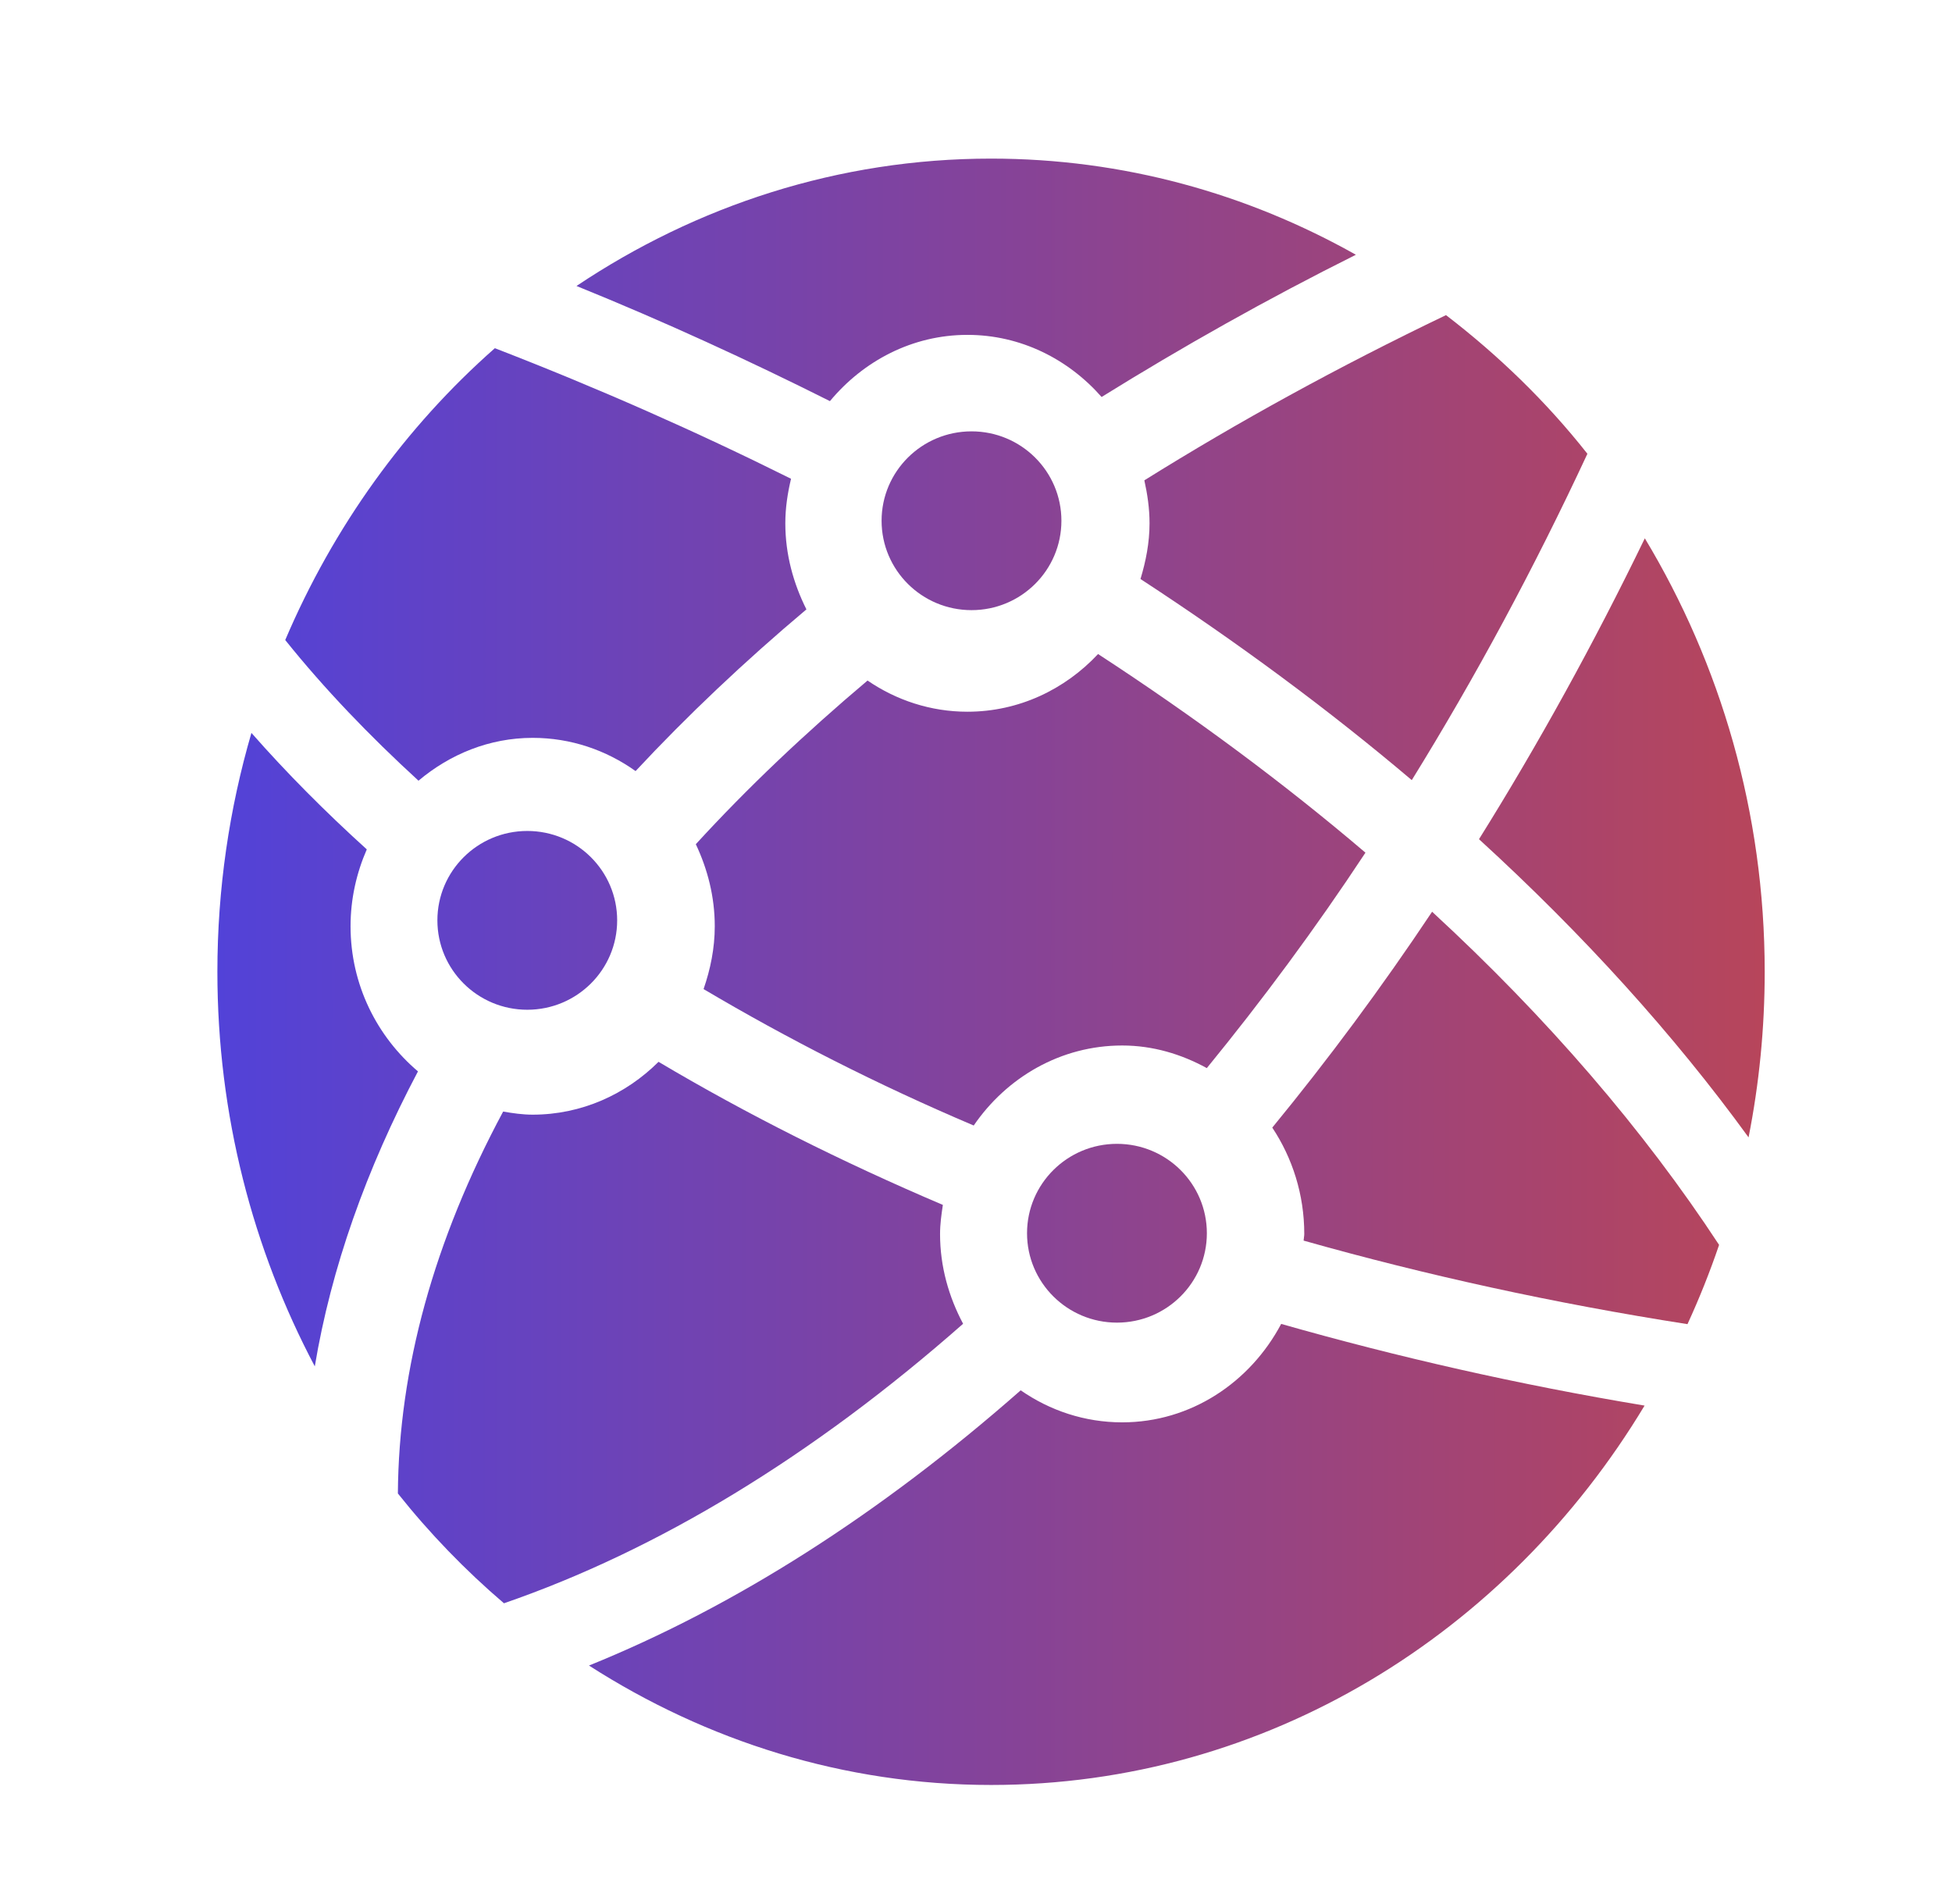
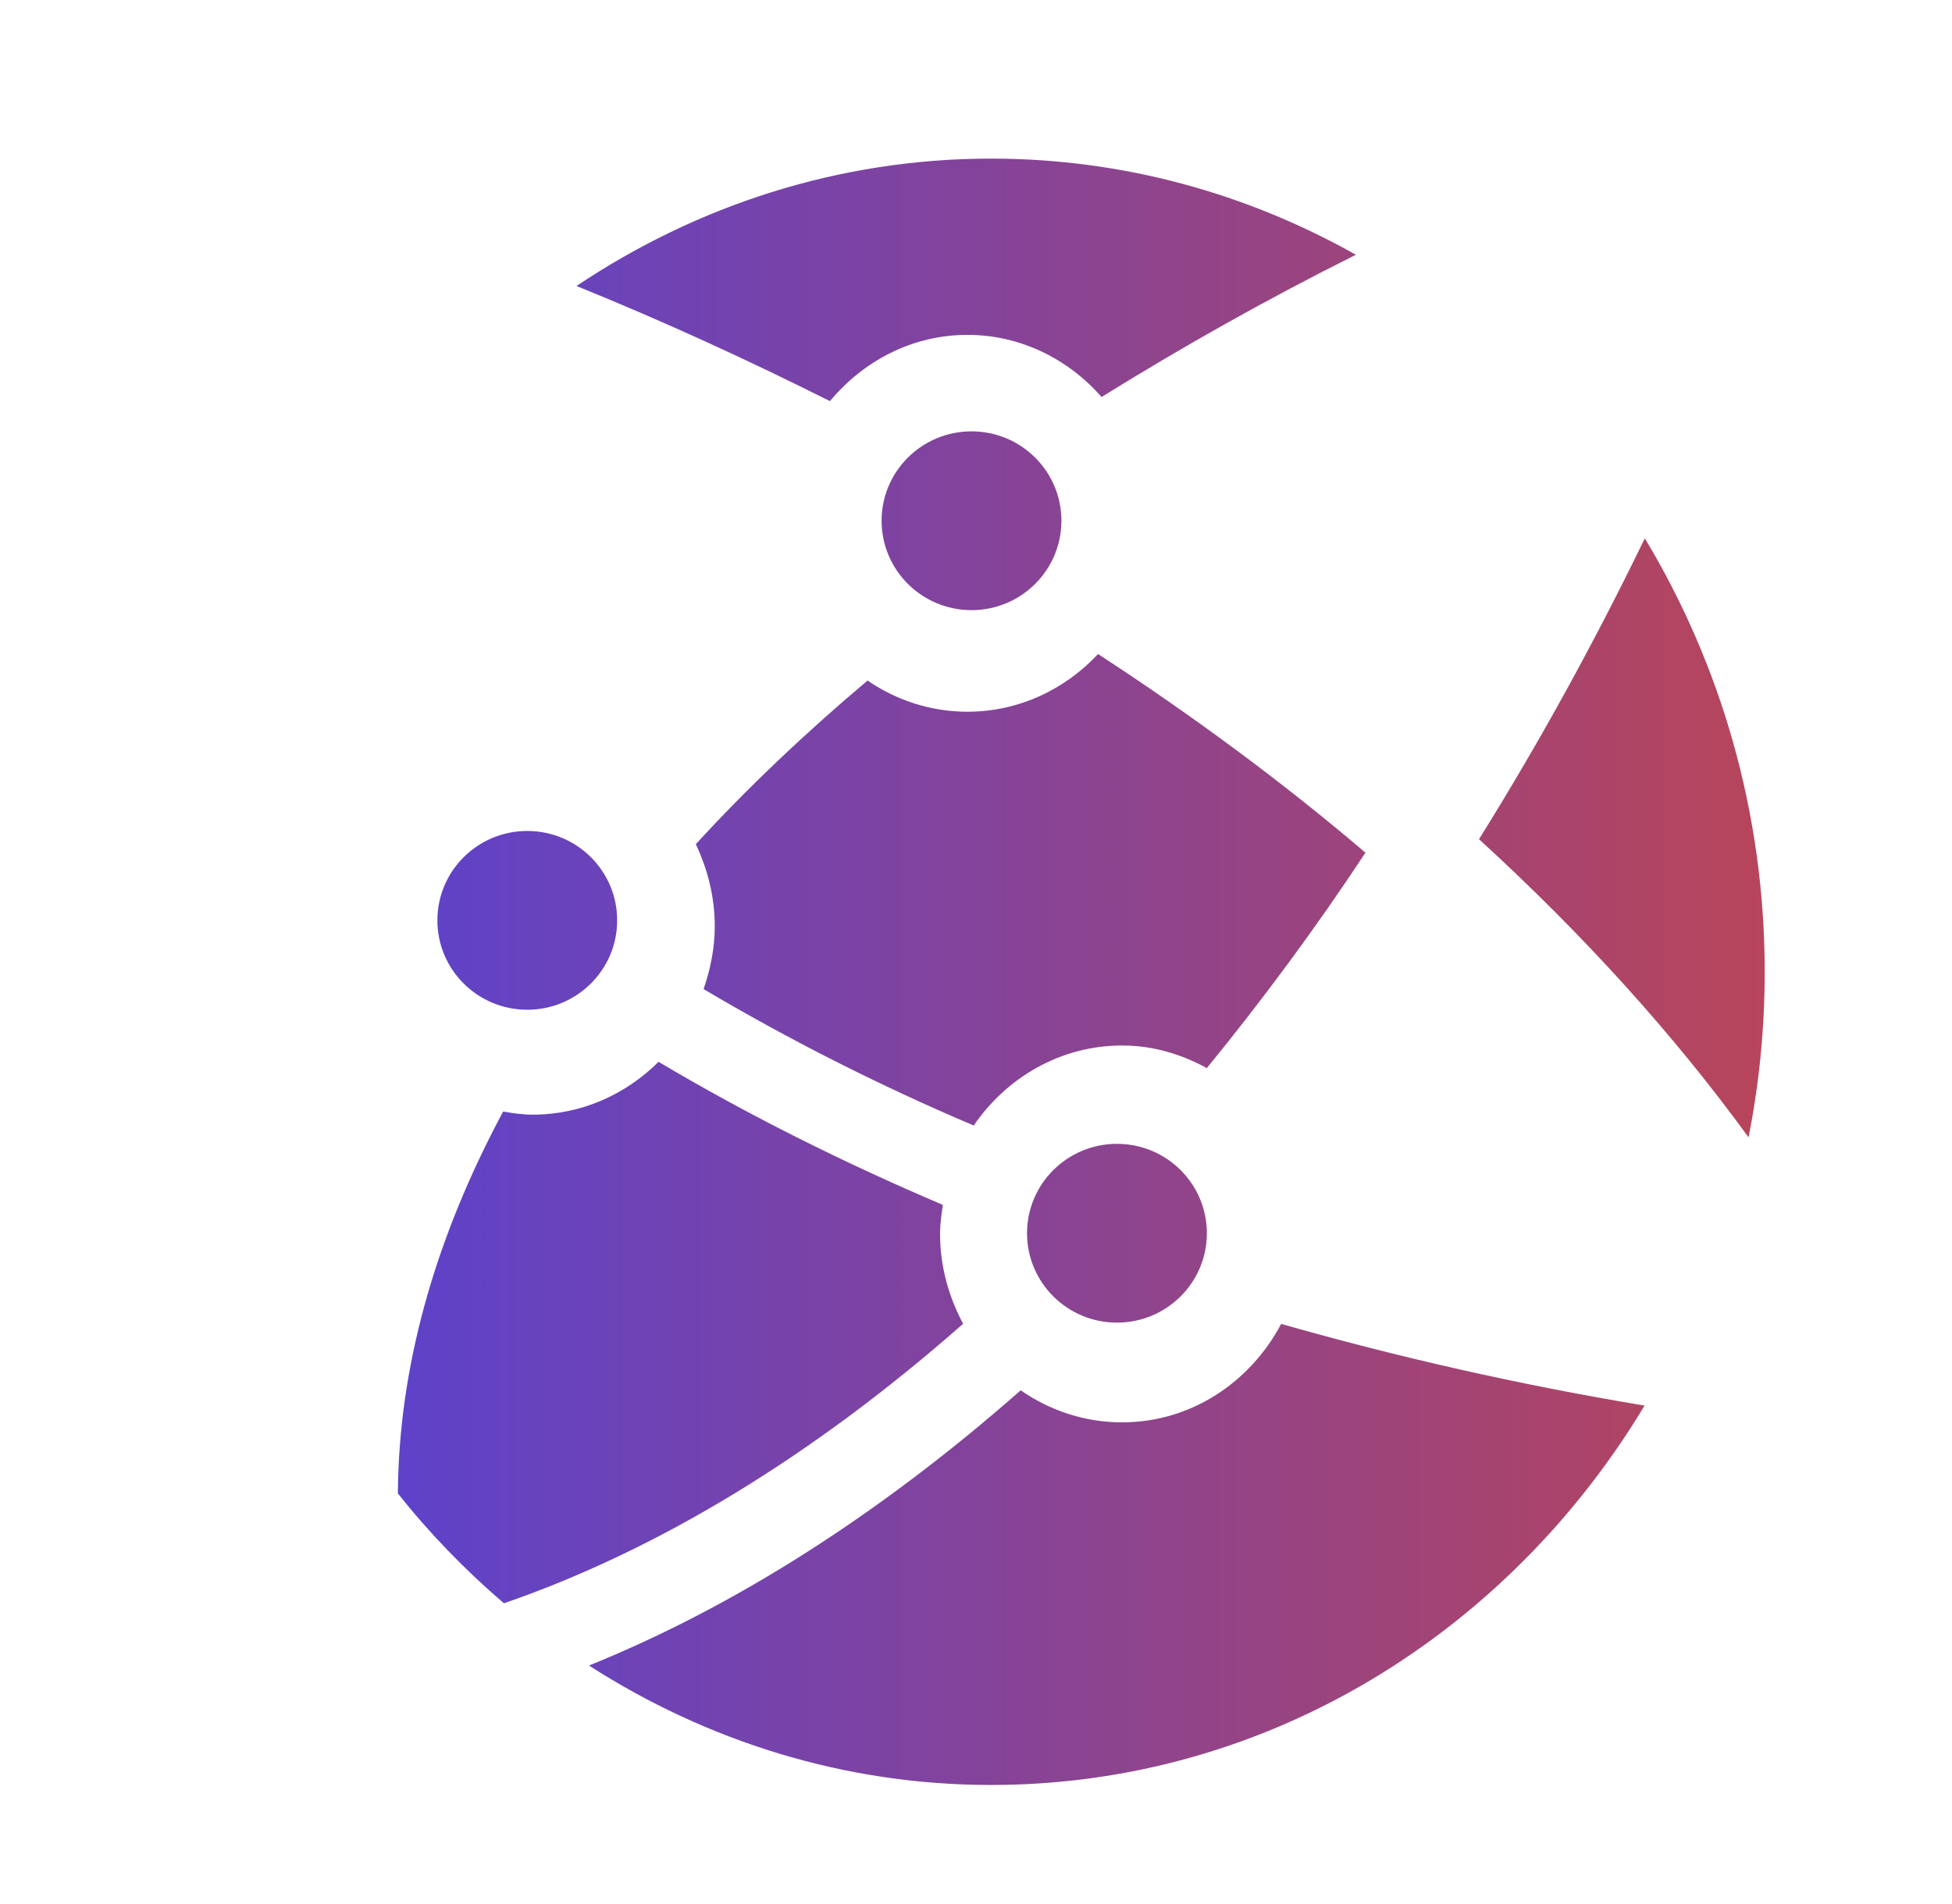
<svg xmlns="http://www.w3.org/2000/svg" width="41" height="40" viewBox="0 0 41 40" fill="none">
  <path d="M19.804 25.313C17.676 24.407 15.679 23.404 13.832 22.307C13.145 22.991 12.215 23.417 11.188 23.417C10.976 23.417 10.771 23.387 10.568 23.352C9.114 26.064 8.375 28.747 8.357 31.375C9.027 32.217 9.774 32.989 10.585 33.682C13.808 32.57 17.064 30.599 20.229 27.81C19.93 27.247 19.745 26.611 19.745 25.924C19.745 25.714 19.774 25.513 19.804 25.313Z" fill="url(#paint0_linear_6409_15997)" />
-   <path d="M7.363 19.458C7.363 18.882 7.489 18.338 7.704 17.844C6.832 17.054 6.021 16.239 5.281 15.397C4.818 16.985 4.566 18.669 4.566 20.416C4.566 23.425 5.313 26.249 6.612 28.705C6.956 26.641 7.692 24.564 8.779 22.508C7.922 21.781 7.363 20.692 7.363 19.458Z" fill="url(#paint1_linear_6409_15997)" />
  <path d="M20.32 7.035C21.439 7.035 22.438 7.544 23.138 8.34C24.824 7.293 26.6 6.29 28.479 5.352C26.195 4.066 23.588 3.332 20.817 3.332C17.609 3.332 14.628 4.322 12.109 6.008C13.951 6.755 15.722 7.569 17.432 8.427C18.134 7.583 19.161 7.035 20.32 7.035Z" fill="url(#paint2_linear_6409_15997)" />
-   <path d="M23.955 12.164C26.002 13.501 27.911 14.913 29.653 16.389C30.987 14.232 32.221 11.941 33.342 9.533C32.475 8.433 31.47 7.463 30.372 6.62C28.124 7.698 26.007 8.86 24.036 10.091C24.101 10.383 24.145 10.683 24.145 10.994C24.145 11.404 24.067 11.792 23.955 12.164Z" fill="url(#paint3_linear_6409_15997)" />
  <path d="M20.32 14.952C19.545 14.952 18.825 14.709 18.222 14.297C16.905 15.408 15.696 16.554 14.615 17.735C14.862 18.259 15.013 18.838 15.013 19.458C15.013 19.924 14.921 20.364 14.778 20.779C16.534 21.819 18.422 22.783 20.452 23.645C21.146 22.632 22.28 21.964 23.57 21.964C24.215 21.964 24.814 22.146 25.348 22.439C26.509 21.017 27.626 19.512 28.68 17.913C26.971 16.457 25.09 15.061 23.064 13.74C22.368 14.485 21.397 14.952 20.32 14.952Z" fill="url(#paint4_linear_6409_15997)" />
-   <path d="M30.08 19.154C29.015 20.752 27.893 22.263 26.723 23.689C27.146 24.326 27.395 25.095 27.395 25.924C27.395 25.971 27.383 26.016 27.381 26.063C29.946 26.788 32.639 27.38 35.444 27.818C35.693 27.277 35.914 26.723 36.108 26.153C34.526 23.741 32.503 21.387 30.08 19.154Z" fill="url(#paint5_linear_6409_15997)" />
  <path d="M23.57 29.881C22.782 29.881 22.049 29.632 21.439 29.208C18.477 31.814 15.425 33.755 12.371 34.99C14.834 36.571 17.719 37.499 20.817 37.499C26.599 37.499 31.664 34.313 34.543 29.529C31.895 29.089 29.349 28.508 26.91 27.813C26.259 29.04 25.014 29.881 23.57 29.881Z" fill="url(#paint6_linear_6409_15997)" />
  <path d="M34.548 11.309C33.477 13.519 32.313 15.631 31.065 17.63C33.257 19.634 35.159 21.734 36.727 23.894C36.949 22.771 37.066 21.608 37.066 20.416C37.066 17.064 36.135 13.947 34.548 11.309Z" fill="url(#paint7_linear_6409_15997)" />
-   <path d="M13.35 16.199C14.437 15.033 15.634 13.899 16.938 12.802C16.665 12.257 16.495 11.648 16.495 10.994C16.495 10.669 16.543 10.36 16.615 10.058C14.633 9.07 12.557 8.152 10.394 7.315C8.516 8.969 7.005 11.064 5.991 13.446C6.812 14.47 7.756 15.454 8.79 16.401C9.448 15.847 10.276 15.501 11.189 15.501C11.991 15.501 12.734 15.76 13.35 16.199Z" fill="url(#paint8_linear_6409_15997)" />
  <path d="M11.075 21.213C12.118 21.213 12.963 20.372 12.963 19.335C12.963 18.298 12.118 17.457 11.075 17.457C10.032 17.457 9.187 18.298 9.187 19.335C9.187 20.372 10.032 21.213 11.075 21.213Z" fill="url(#paint9_linear_6409_15997)" />
  <path d="M20.406 12.818C21.449 12.818 22.294 11.977 22.294 10.94C22.294 9.903 21.449 9.062 20.406 9.062C19.363 9.062 18.517 9.903 18.517 10.94C18.517 11.977 19.363 12.818 20.406 12.818Z" fill="url(#paint10_linear_6409_15997)" />
  <path d="M23.461 27.786C24.504 27.786 25.349 26.945 25.349 25.908C25.349 24.871 24.504 24.03 23.461 24.03C22.418 24.03 21.572 24.871 21.572 25.908C21.572 26.945 22.418 27.786 23.461 27.786Z" fill="url(#paint11_linear_6409_15997)" />
  <defs>
    <linearGradient id="paint0_linear_6409_15997" x1="4.566" y1="37.499" x2="51.487" y2="37.502" gradientUnits="userSpaceOnUse">
      <stop stop-color="#5242D8" />
      <stop offset="1" stop-color="#E44623" />
    </linearGradient>
    <linearGradient id="paint1_linear_6409_15997" x1="4.566" y1="37.499" x2="51.487" y2="37.502" gradientUnits="userSpaceOnUse">
      <stop stop-color="#5242D8" />
      <stop offset="1" stop-color="#E44623" />
    </linearGradient>
    <linearGradient id="paint2_linear_6409_15997" x1="4.566" y1="37.499" x2="51.487" y2="37.502" gradientUnits="userSpaceOnUse">
      <stop stop-color="#5242D8" />
      <stop offset="1" stop-color="#E44623" />
    </linearGradient>
    <linearGradient id="paint3_linear_6409_15997" x1="4.566" y1="37.499" x2="51.487" y2="37.502" gradientUnits="userSpaceOnUse">
      <stop stop-color="#5242D8" />
      <stop offset="1" stop-color="#E44623" />
    </linearGradient>
    <linearGradient id="paint4_linear_6409_15997" x1="4.566" y1="37.499" x2="51.487" y2="37.502" gradientUnits="userSpaceOnUse">
      <stop stop-color="#5242D8" />
      <stop offset="1" stop-color="#E44623" />
    </linearGradient>
    <linearGradient id="paint5_linear_6409_15997" x1="4.566" y1="37.499" x2="51.487" y2="37.502" gradientUnits="userSpaceOnUse">
      <stop stop-color="#5242D8" />
      <stop offset="1" stop-color="#E44623" />
    </linearGradient>
    <linearGradient id="paint6_linear_6409_15997" x1="4.566" y1="37.499" x2="51.487" y2="37.502" gradientUnits="userSpaceOnUse">
      <stop stop-color="#5242D8" />
      <stop offset="1" stop-color="#E44623" />
    </linearGradient>
    <linearGradient id="paint7_linear_6409_15997" x1="4.566" y1="37.499" x2="51.487" y2="37.502" gradientUnits="userSpaceOnUse">
      <stop stop-color="#5242D8" />
      <stop offset="1" stop-color="#E44623" />
    </linearGradient>
    <linearGradient id="paint8_linear_6409_15997" x1="4.566" y1="37.499" x2="51.487" y2="37.502" gradientUnits="userSpaceOnUse">
      <stop stop-color="#5242D8" />
      <stop offset="1" stop-color="#E44623" />
    </linearGradient>
    <linearGradient id="paint9_linear_6409_15997" x1="4.566" y1="37.499" x2="51.487" y2="37.502" gradientUnits="userSpaceOnUse">
      <stop stop-color="#5242D8" />
      <stop offset="1" stop-color="#E44623" />
    </linearGradient>
    <linearGradient id="paint10_linear_6409_15997" x1="4.566" y1="37.499" x2="51.487" y2="37.502" gradientUnits="userSpaceOnUse">
      <stop stop-color="#5242D8" />
      <stop offset="1" stop-color="#E44623" />
    </linearGradient>
    <linearGradient id="paint11_linear_6409_15997" x1="4.566" y1="37.499" x2="51.487" y2="37.502" gradientUnits="userSpaceOnUse">
      <stop stop-color="#5242D8" />
      <stop offset="1" stop-color="#E44623" />
    </linearGradient>
  </defs>
</svg>